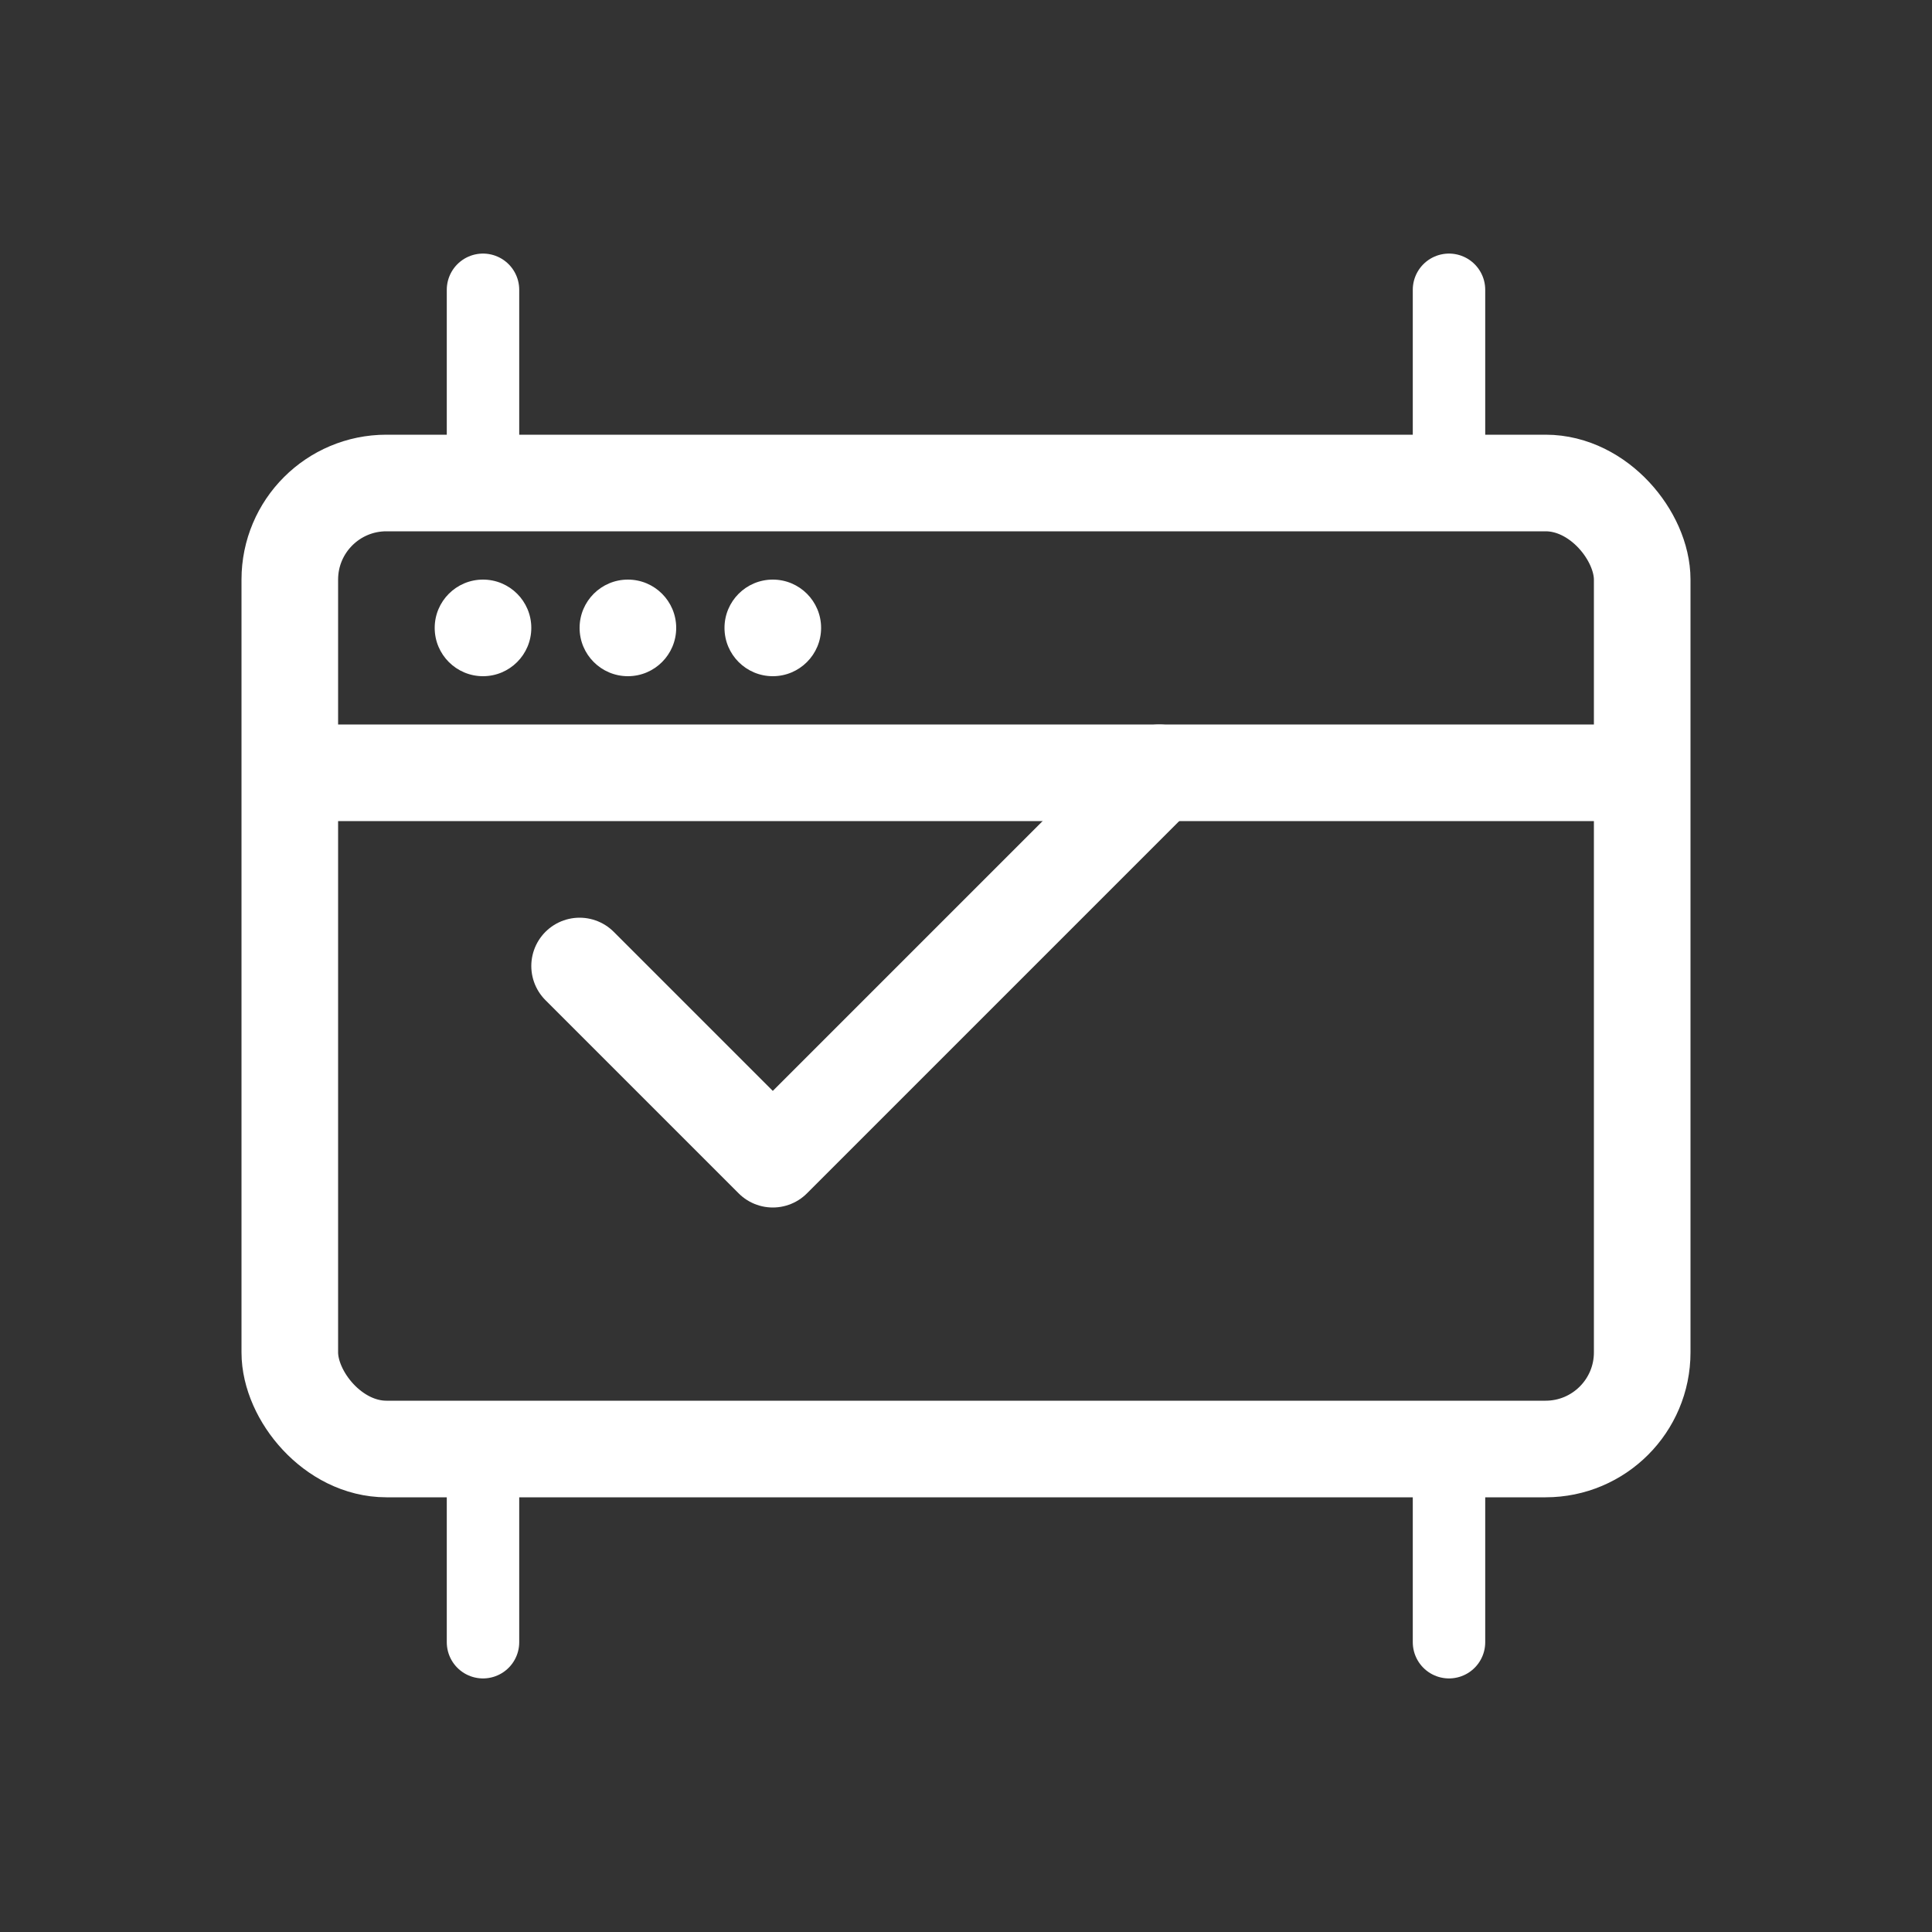
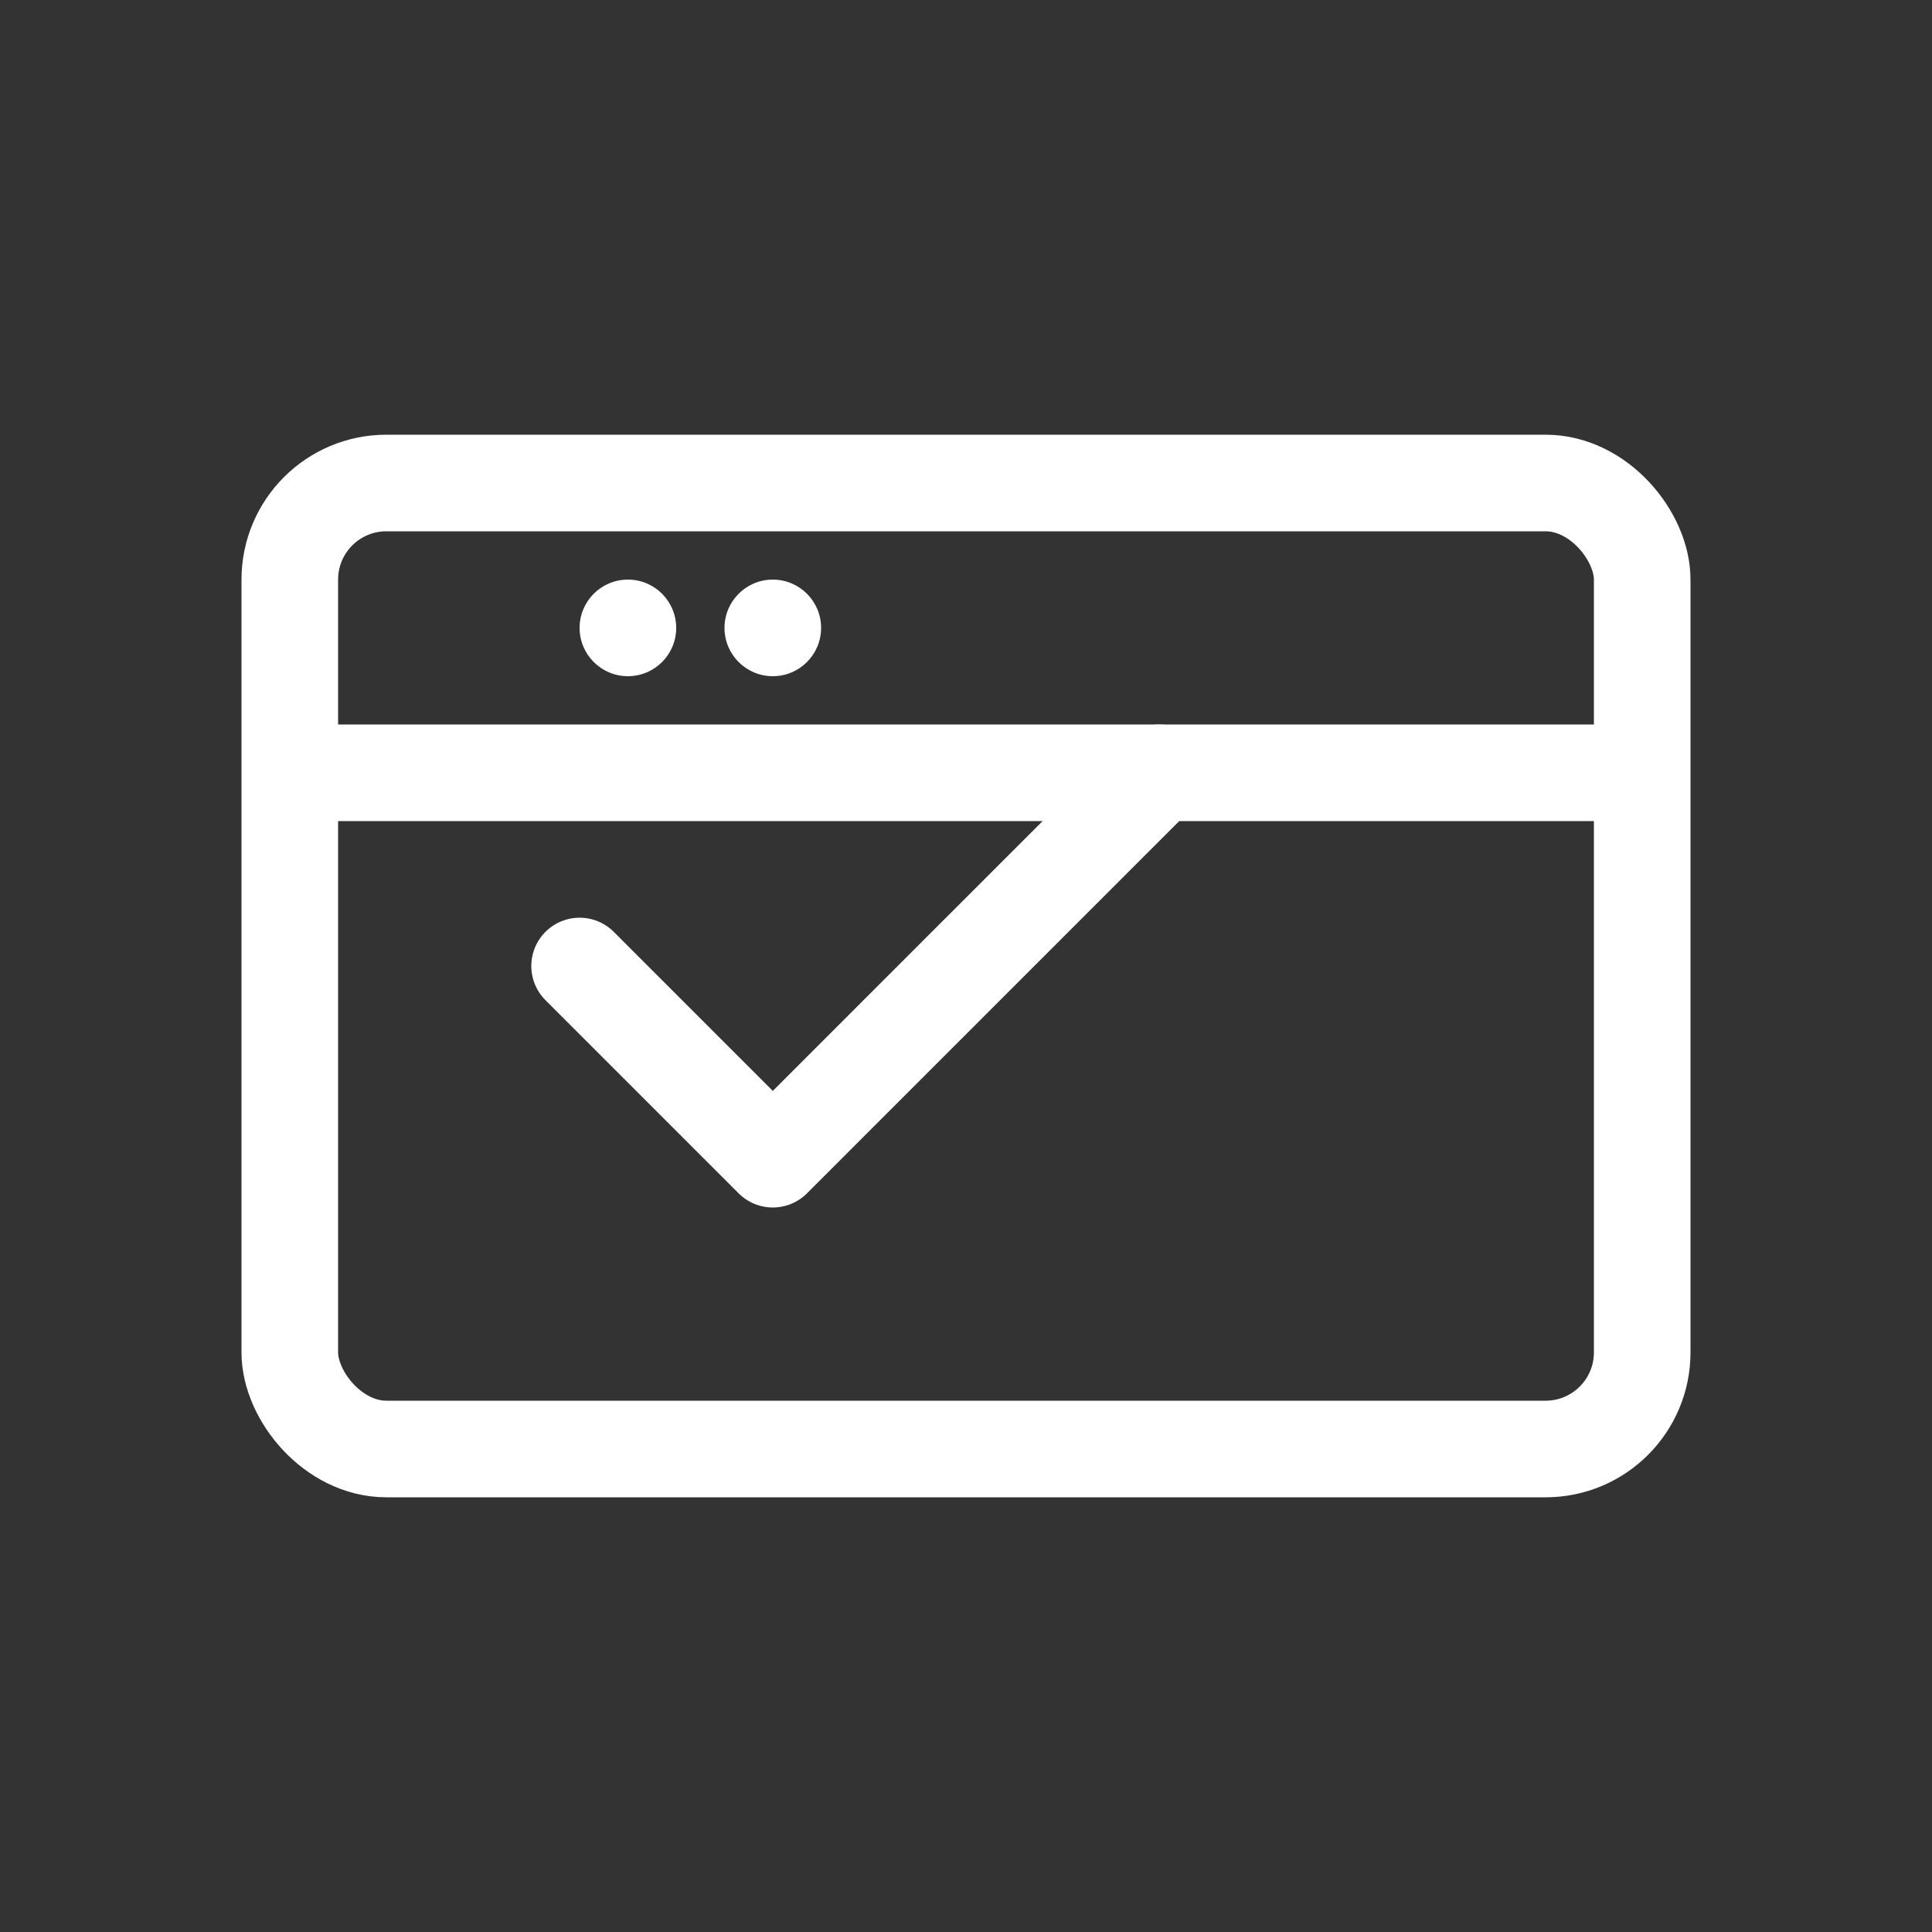
<svg xmlns="http://www.w3.org/2000/svg" width="40" height="40" viewBox="0 0 40 40" fill="none">
  <rect x="0" y="0" width="40" height="40" fill="#333333" stroke="none" />
  <rect x="6" y="10" width="28" height="20" rx="2" stroke="#ffffff" stroke-width="2" />
  <path d="M6 16h28" stroke="#ffffff" stroke-width="2" />
-   <circle cx="10" cy="13" r="1" fill="#ffffff" />
  <circle cx="13" cy="13" r="1" fill="#ffffff" />
  <circle cx="16" cy="13" r="1" fill="#ffffff" />
  <path d="M12 20l4 4 8-8" stroke="#ffffff" stroke-width="2" stroke-linecap="round" stroke-linejoin="round" />
-   <path d="M10 6v4M30 6v4M10 30v4M30 30v4" stroke="#ffffff" stroke-width="1.5" stroke-linecap="round" />
</svg>